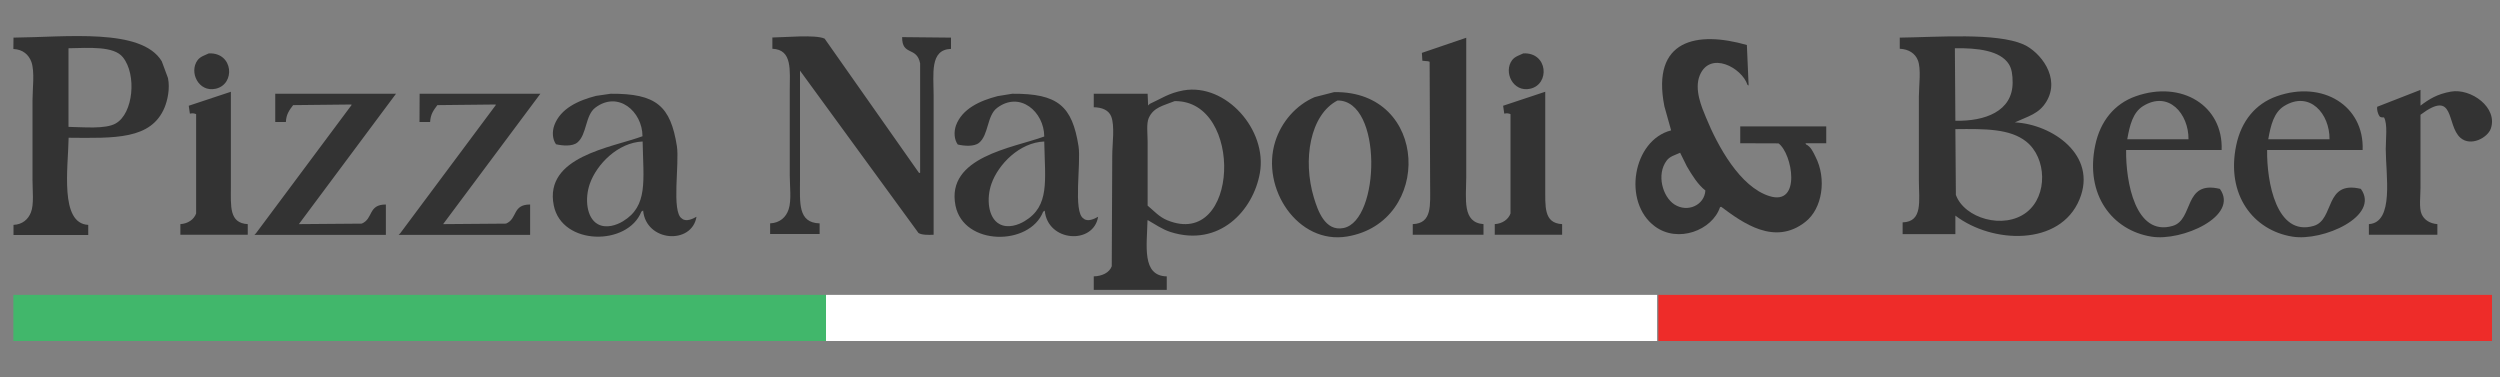
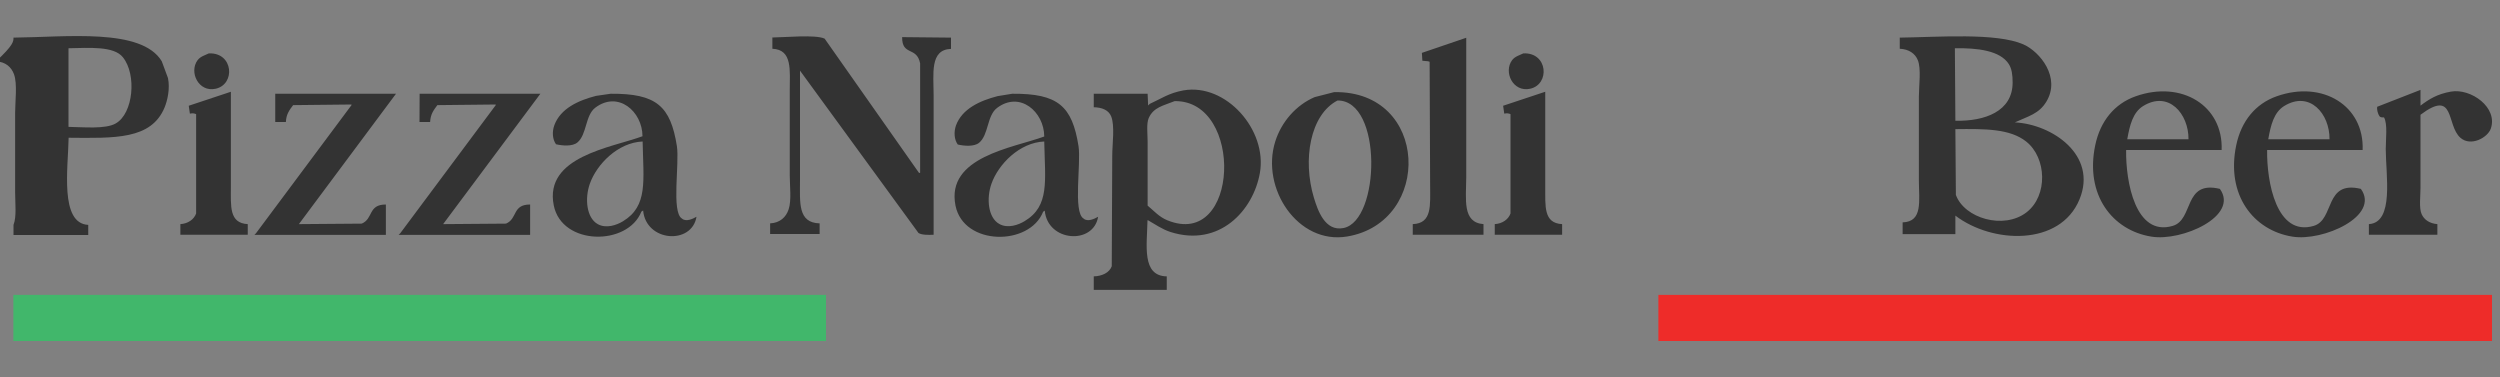
<svg xmlns="http://www.w3.org/2000/svg" version="1.1" id="Layer_1" x="0px" y="0px" viewBox="0 0 2000 301.6" style="enable-background:new 0 0 2000 301.6;" xml:space="preserve">
  <rect x="0" y="0" width="2000" height="301.6" fill="#808080" stroke="none" />
  <style type="text/css"> .st0{fill-rule:evenodd;clip-rule:evenodd;fill:#41B76B;} .st1{fill-rule:evenodd;clip-rule:evenodd;fill:#FFFFFF;} .st2{fill-rule:evenodd;clip-rule:evenodd;fill:#EE2C29;} .st3{fill-rule:evenodd;clip-rule:evenodd;fill:#333333;} </style>
  <g>
    <rect x="10.7" y="235.9" class="st0" width="650.1" height="36.9" />
-     <rect x="660.8" y="235.9" class="st1" width="664.9" height="36.9" />
    <rect x="1326.7" y="235.9" class="st2" width="666.9" height="36.9" />
    <path class="st3" d="M835.4,113.2c-19.8,0.8-36.7,18.2-42.2,33.7c-4.2,11.8-2.8,27.3,6.3,32.3c6.8,3.8,15.3,0.7,20.2-2.3 C839.9,164.8,836,144.7,835.4,113.2z M939.7,80.9c-9.1,3.7-16.8,4.8-20.7,13.5c-2,4.4-0.9,13-0.9,18.9c0,17.1,0,34.2,0,51.2 c5,4.1,9.1,9,15.7,11.7C991.6,199.9,995.3,80,939.7,80.9z M1070,80.4c-22,11.4-28,47.5-18.9,77.7c3,9.9,8.8,27.4,23.8,24.3 C1104.2,176.4,1106.2,80.1,1070,80.4z M809.8,75c36.7-0.3,47.9,9.9,53,41.8c2.2,13.5-4.5,52.9,4,58c3.3,3,8.9,0.2,11.7-1.4 c-3.7,22.6-40.4,20.2-42.7-4.9c-0.4,0.3-0.9,0.6-1.3,0.9c-10.9,27.6-63.6,27.4-70.1-4.9c-7.8-39.1,45.9-46.1,71-55.3 c-0.1-19.8-19.5-36.6-37.7-22.9c-8.2,6.1-6.7,21.5-14.4,27.9c-4,3.3-12.1,2.6-17.1,1.4c-2.8-3.9-3.3-9.9-1.4-15.3 c4.9-13.2,18.9-19.7,33.3-23.4C802,76.2,805.9,75.6,809.8,75z M1067.3,73.7c76.2-1.3,78.8,104.1,10.4,115.5 c-39.4,6.6-69.3-38.6-57.5-76c5-15.9,16.8-29.2,31.5-35.5C1056.8,76.4,1062,75,1067.3,73.7z M1249.7,179.3c0,2.9,0,5.7,0,8.5 c-18,0-36,0-53.9,0c0-2.8,0-5.7,0-8.5c6.2-0.4,10.9-3.8,12.6-8.5c0-26.5,0-53,0-79.5c-1.7-0.7-2.8-0.8-5-0.4 c-0.3-2.1-0.6-4.2-0.9-6.3c11.2-3.7,22.5-7.5,33.7-11.2c0,25.3,0,50.6,0,75.9C1236.3,164.9,1234.7,178.5,1249.7,179.3z M933.4,221.1c0,3.6,0,7.2,0,10.8c-19.5,0-38.9,0-58.4,0c0-3.6,0-7.2,0-10.8c6.8-0.2,12.5-3,14.4-8.1c0.1-29.5,0.3-59,0.4-88.5 c0-9.3,2.2-24-0.9-31.5c-2-4.8-7.1-7.1-13.9-7.2c0-3.6,0-7.2,0-10.8c14.4,0,28.8,0,43.1,0c0.2,3.1,0.3,6.3,0.4,9.4 c0.4-0.4,0.9-0.9,1.3-1.3c8.7-3.9,15.2-8.7,27-10.8c34-5.9,67.2,31.7,61.1,66.1c-5.3,30-32.4,59.6-71.5,47.2 c-6.8-2.2-12.3-6.2-18-9.4c-0.1,0-0.3,0-0.4,0C917.6,196.3,913.2,220.7,933.4,221.1z M1218.7,42.7c19.7-0.9,21.4,24.8,5.4,28.3 c-13.7,3-21.5-13.4-14.4-22.9C1211.9,45.2,1215.3,44.3,1218.7,42.7z M1186.8,179.3c0,2.9,0,5.7,0,8.5c-18.9,0-37.8,0-56.6,0 c0-2.8,0-5.7,0-8.5c15.7-0.6,13.9-15.1,13.9-31.5c-0.1-32.8-0.3-65.6-0.4-98.4c-0.4-0.1-0.9-0.3-1.3-0.4c-1.5-0.2-3-0.3-4.5-0.4 c-0.1-2.1-0.3-4.2-0.4-6.3c11.8-4.1,23.7-8.1,35.5-12.1c0,37.1,0,74.3,0,111.4C1172.9,159.6,1169.7,178,1186.8,179.3z M721.7,29.7 c13,0.1,26.1,0.3,39.1,0.4c0,3,0,6,0,9c-17.1,0.6-13.9,19.9-13.9,37.3c0,37.1,0,74.3,0,111.4c-4.5,0.2-9.5,0.2-12.1-1.4 c-31.6-43.3-63.2-86.6-94.8-129.9c0,29.2,0,58.4,0,87.6c0,18-1.9,34.1,15.7,34.6c0,2.9,0,5.7,0,8.5c-13.2,0-26.4,0-39.6,0 c0-2.9,0-5.7,0-8.5c8-0.4,12.8-5.1,14.8-11.2c2.4-7.1,0.9-18.8,0.9-27.4c0-22.5,0-44.9,0-67.4c0-16.6,2.3-33-13.9-33.7c0-3,0-6,0-9 c10.1-0.1,34.4-2.5,41.8,0.9c25.2,35.8,50.3,71.6,75.5,107.4c0.3,0,0.6,0,0.9,0c0-29.2,0-58.4,0-87.6 C733.4,36.9,721.6,45,721.7,29.7z" />
-     <path class="st3" d="M514.1,113.2c-19.8,0.8-36.7,18.2-42.2,33.7c-4.2,11.8-2.8,27.3,6.3,32.4c6.8,3.8,15.3,0.7,20.2-2.3 C518.5,164.8,514.7,144.7,514.1,113.2z M488.5,75c36.7-0.3,47.9,9.9,53,41.8c2.2,13.5-4.5,52.9,4,58c3.3,3,8.9,0.2,11.7-1.4 c-3.7,22.6-40.4,20.2-42.7-5c-0.4,0.3-0.9,0.6-1.4,0.9c-10.9,27.6-63.6,27.4-70.1-5c-7.8-39.1,45.9-46.1,71-55.3 c-0.1-19.9-19.5-36.6-37.7-22.9c-8.2,6.1-6.7,21.5-14.4,27.9c-4,3.3-12.1,2.6-17.1,1.4c-2.8-3.9-3.3-9.9-1.3-15.3 c4.9-13.2,18.9-19.7,33.3-23.4C480.7,76.2,484.6,75.6,488.5,75z M335.7,75c32.2,0,64.4,0,96.6,0c-25.9,34.7-51.8,69.5-77.8,104.3 c16.8-0.2,33.6-0.3,50.3-0.4c9.4-4,4.9-15.3,19.3-15.3c0,8.1,0,16.2,0,24.3c-35,0-70.1,0-105.2,0c0.4-0.4,0.9-0.9,1.3-1.3 c25.5-34.2,50.9-68.3,76.4-102.5c0-0.2,0-0.3,0-0.5c-15.6,0.2-31.2,0.3-46.7,0.5c-2.8,3.8-5.5,7-5.8,13.5c-2.9,0-5.7,0-8.5,0 C335.7,90,335.7,82.5,335.7,75z M220.2,75c32.2,0,64.4,0,96.6,0c-25.9,34.7-51.8,69.5-77.7,104.3c16.8-0.2,33.5-0.3,50.3-0.4 c9.4-4,4.9-15.3,19.3-15.3c0,8.1,0,16.2,0,24.3c-35.1,0-70.1,0-105.2,0c0.5-0.4,0.9-0.9,1.3-1.3c25.5-34.2,50.9-68.3,76.4-102.5 c0-0.2,0-0.3,0-0.5c-15.6,0.2-31.1,0.3-46.7,0.5c-2.8,3.8-5.5,7-5.8,13.5c-2.9,0-5.7,0-8.5,0C220.2,90,220.2,82.5,220.2,75z M198.2,179.3c0,2.8,0,5.7,0,8.5c-18,0-36,0-53.9,0c0-2.8,0-5.7,0-8.5c6.2-0.4,10.9-3.8,12.6-8.5c0-26.5,0-53,0-79.5 c-1.7-0.7-2.8-0.8-5-0.4c-0.3-2.1-0.6-4.2-0.9-6.3c11.2-3.7,22.5-7.5,33.7-11.2c0,25.3,0,50.6,0,76 C184.7,164.9,183.2,178.5,198.2,179.3z M167.1,42.7c19.7-0.8,21.4,24.8,5.4,28.3c-13.7,3-21.5-13.4-14.4-22.9 C160.3,45.2,163.7,44.3,167.1,42.7z M54.8,38.6c0,21,0,41.9,0,62.9c12.2,0.2,29.6,1.9,37.7-2.7c14.2-7.9,17-39.2,5.8-53 C91.1,36.7,71.3,38.3,54.8,38.6z M10.8,30.1c42.5-0.4,102.4-7.9,118.6,18.9c1.7,4.5,3.3,9,5,13.5c1.7,8.5-0.4,17.7-2.7,23.4 c-10.7,25.9-39.9,24.6-76.8,24.3c-0.4,23.9-7.3,68.6,15.7,69.7c0,2.7,0,5.4,0,8.1c-19.9,0-39.8,0-59.8,0c0-2.7,0-5.4,0-8.1 c7.3-0.3,11.8-4.6,13.9-9.9c2.6-6.4,1.3-17.6,1.3-26.1c0-21.1,0-42.2,0-63.4c0-9.5,1.9-23.2-0.9-31c-2.1-5.7-6.8-10-14.4-10.3 C10.8,36.1,10.8,33.1,10.8,30.1z" />
-     <path class="st3" d="M1344.1,122.2c-4.3,2-8.2,2.8-10.8,6.3c-8.3,11.1-3.2,29,6.3,35.1c10.5,6.7,24,0.5,24.7-11.2 c-6-4.7-10.9-12.6-14.8-19.3C1347.7,129.4,1345.9,125.8,1344.1,122.2z M1392.2,114.6c0-4.5,0-9,0-13.5c22.9,0,45.8,0,68.8,0 c0,4.5,0,9,0,13.5c-5.6,0-11.1,0-16.6,0c0.2,0.3,0.3,0.6,0.4,0.9c3.9,1.8,5.7,6.1,7.6,9.9c9,17.5,5.6,41.4-8.1,52.1 c-24.6,19.4-50.1,0.8-67.4-12.1c-0.3,0.1-0.6,0.3-0.9,0.4c-6.2,18.4-33.6,29-52.1,15.3c-26.1-19.3-17.7-69,13-76.8 c-1.8-6.4-3.6-12.9-5.4-19.3c-10.6-53.6,26.3-60.4,66-49c0.4,10.8,0.9,21.6,1.4,32.4c-0.3-0.2-0.6-0.3-0.9-0.5 c-4.5-13.8-30-27.5-38.2-7.6c-4.6,11.2,1.6,25.6,5,33.7c9.3,22.8,27.2,55.6,50.8,62.9c25.7,8,18.3-34.2,7.2-42.2 C1412.6,114.6,1402.4,114.6,1392.2,114.6z" />
+     <path class="st3" d="M514.1,113.2c-19.8,0.8-36.7,18.2-42.2,33.7c-4.2,11.8-2.8,27.3,6.3,32.4c6.8,3.8,15.3,0.7,20.2-2.3 C518.5,164.8,514.7,144.7,514.1,113.2z M488.5,75c36.7-0.3,47.9,9.9,53,41.8c2.2,13.5-4.5,52.9,4,58c3.3,3,8.9,0.2,11.7-1.4 c-3.7,22.6-40.4,20.2-42.7-5c-0.4,0.3-0.9,0.6-1.4,0.9c-10.9,27.6-63.6,27.4-70.1-5c-7.8-39.1,45.9-46.1,71-55.3 c-0.1-19.9-19.5-36.6-37.7-22.9c-8.2,6.1-6.7,21.5-14.4,27.9c-4,3.3-12.1,2.6-17.1,1.4c-2.8-3.9-3.3-9.9-1.3-15.3 c4.9-13.2,18.9-19.7,33.3-23.4C480.7,76.2,484.6,75.6,488.5,75z M335.7,75c32.2,0,64.4,0,96.6,0c-25.9,34.7-51.8,69.5-77.8,104.3 c16.8-0.2,33.6-0.3,50.3-0.4c9.4-4,4.9-15.3,19.3-15.3c0,8.1,0,16.2,0,24.3c-35,0-70.1,0-105.2,0c0.4-0.4,0.9-0.9,1.3-1.3 c25.5-34.2,50.9-68.3,76.4-102.5c0-0.2,0-0.3,0-0.5c-15.6,0.2-31.2,0.3-46.7,0.5c-2.8,3.8-5.5,7-5.8,13.5c-2.9,0-5.7,0-8.5,0 C335.7,90,335.7,82.5,335.7,75z M220.2,75c32.2,0,64.4,0,96.6,0c-25.9,34.7-51.8,69.5-77.7,104.3c16.8-0.2,33.5-0.3,50.3-0.4 c9.4-4,4.9-15.3,19.3-15.3c0,8.1,0,16.2,0,24.3c-35.1,0-70.1,0-105.2,0c0.5-0.4,0.9-0.9,1.3-1.3c25.5-34.2,50.9-68.3,76.4-102.5 c0-0.2,0-0.3,0-0.5c-15.6,0.2-31.1,0.3-46.7,0.5c-2.8,3.8-5.5,7-5.8,13.5c-2.9,0-5.7,0-8.5,0C220.2,90,220.2,82.5,220.2,75z M198.2,179.3c0,2.8,0,5.7,0,8.5c-18,0-36,0-53.9,0c0-2.8,0-5.7,0-8.5c6.2-0.4,10.9-3.8,12.6-8.5c0-26.5,0-53,0-79.5 c-1.7-0.7-2.8-0.8-5-0.4c-0.3-2.1-0.6-4.2-0.9-6.3c11.2-3.7,22.5-7.5,33.7-11.2c0,25.3,0,50.6,0,76 C184.7,164.9,183.2,178.5,198.2,179.3z M167.1,42.7c19.7-0.8,21.4,24.8,5.4,28.3c-13.7,3-21.5-13.4-14.4-22.9 C160.3,45.2,163.7,44.3,167.1,42.7z M54.8,38.6c0,21,0,41.9,0,62.9c12.2,0.2,29.6,1.9,37.7-2.7c14.2-7.9,17-39.2,5.8-53 C91.1,36.7,71.3,38.3,54.8,38.6z M10.8,30.1c42.5-0.4,102.4-7.9,118.6,18.9c1.7,4.5,3.3,9,5,13.5c1.7,8.5-0.4,17.7-2.7,23.4 c-10.7,25.9-39.9,24.6-76.8,24.3c-0.4,23.9-7.3,68.6,15.7,69.7c0,2.7,0,5.4,0,8.1c-19.9,0-39.8,0-59.8,0c0-2.7,0-5.4,0-8.1 c2.6-6.4,1.3-17.6,1.3-26.1c0-21.1,0-42.2,0-63.4c0-9.5,1.9-23.2-0.9-31c-2.1-5.7-6.8-10-14.4-10.3 C10.8,36.1,10.8,33.1,10.8,30.1z" />
    <path class="st3" d="M1564.3,103.3c0.2,17.5,0.3,35.1,0.4,52.6c6.7,18.7,38.3,28.1,56.6,13.9c17.1-13.3,16.1-43.6-0.4-56.6 C1608,103,1588.4,103,1564.3,103.3z M1863.6,111.4c0.3-20.2-15.8-39.3-36.4-26.5c-8.1,5.1-10.6,15.2-12.6,26.5 C1831,111.4,1847.3,111.4,1863.6,111.4z M1750.8,111.4c0.2-20.2-15.8-39.3-36.4-26.5c-8.1,5.1-10.6,15.2-12.6,26.5 C1718.2,111.4,1734.5,111.4,1750.8,111.4z M1890.1,120c-25.5,0-50.9,0-76.4,0c-0.4,25.5,7.5,69.5,37.3,60.7 c16.9-5,8.3-36.7,37.7-29.6c15.6,21.8-30.4,42.2-54.8,38.2c-31.1-5-53.3-33.3-44.9-73.2c4-19.1,15.3-33.1,32.4-39.1 C1858.2,64,1891.5,84.7,1890.1,120z M1777.3,120c-25.5,0-50.9,0-76.4,0c-0.4,25.5,7.5,69.5,37.3,60.7c17-5,8.3-36.7,37.7-29.6 c15.6,21.8-30.4,42.2-54.8,38.2c-31.1-5-53.3-33.3-44.9-73.2c4-19.1,15.3-33.1,32.4-39.1C1745.4,64,1778.7,84.7,1777.3,120z M1949.9,179.3c0,2.8,0,5.7,0,8.5c-18.3,0-36.6,0-54.8,0c0-2.8,0-5.7,0-8.5c20.4-1.3,13.5-39.3,13.5-60.2c0-7.5,1.6-20.1-1.4-25.2 c-2,0-2.6,0.1-3.6-0.9c-1.3-1.9-2.3-5.4-1.8-7.6c11.5-4.5,23.1-9,34.6-13.5c0,4.2,0,8.4,0,12.6c7-5.3,13.5-9.3,24.3-11.2 c16.1-2.9,37.9,12.8,31.9,29.7c-2.6,7.2-16,14.5-24.3,7.2c-11.5-10.2-3.9-39.4-31.9-18.4c0,19.5,0,38.9,0,58.4 c0,6.5-1.3,16.2,0.9,21.1C1939.3,175.8,1943.7,178.8,1949.9,179.3z M1564.3,96.6c23.6,0.5,45.8-7.5,45.8-30.6 c0-6.2-0.7-11.1-3.1-14.8c-7-10.8-25-12.9-43.1-12.6C1564,57.9,1564.2,77.3,1564.3,96.6z M1519.8,30.1c30.5-0.4,77.2-4.1,98.9,5.4 c13.5,6,30,26.6,18.4,45.8c-5.9,9.8-14.4,11.6-25.2,16.6c29.8,1.5,66.3,26.2,51.7,61.6c-15.5,37.6-69.7,35.6-99.3,13 c0,5,0,9.9,0,14.8c-14.1,0-28.2,0-42.2,0c0-3.1,0-6.3,0-9.4c16.4-0.5,13-17.3,13-33.7c0-22.3,0-44.6,0-67c0-8.7,2-22.3-0.9-29.2 c-2.1-5.2-7.2-8.7-14.4-9C1519.8,36.1,1519.8,33.1,1519.8,30.1z" />
  </g>
</svg>